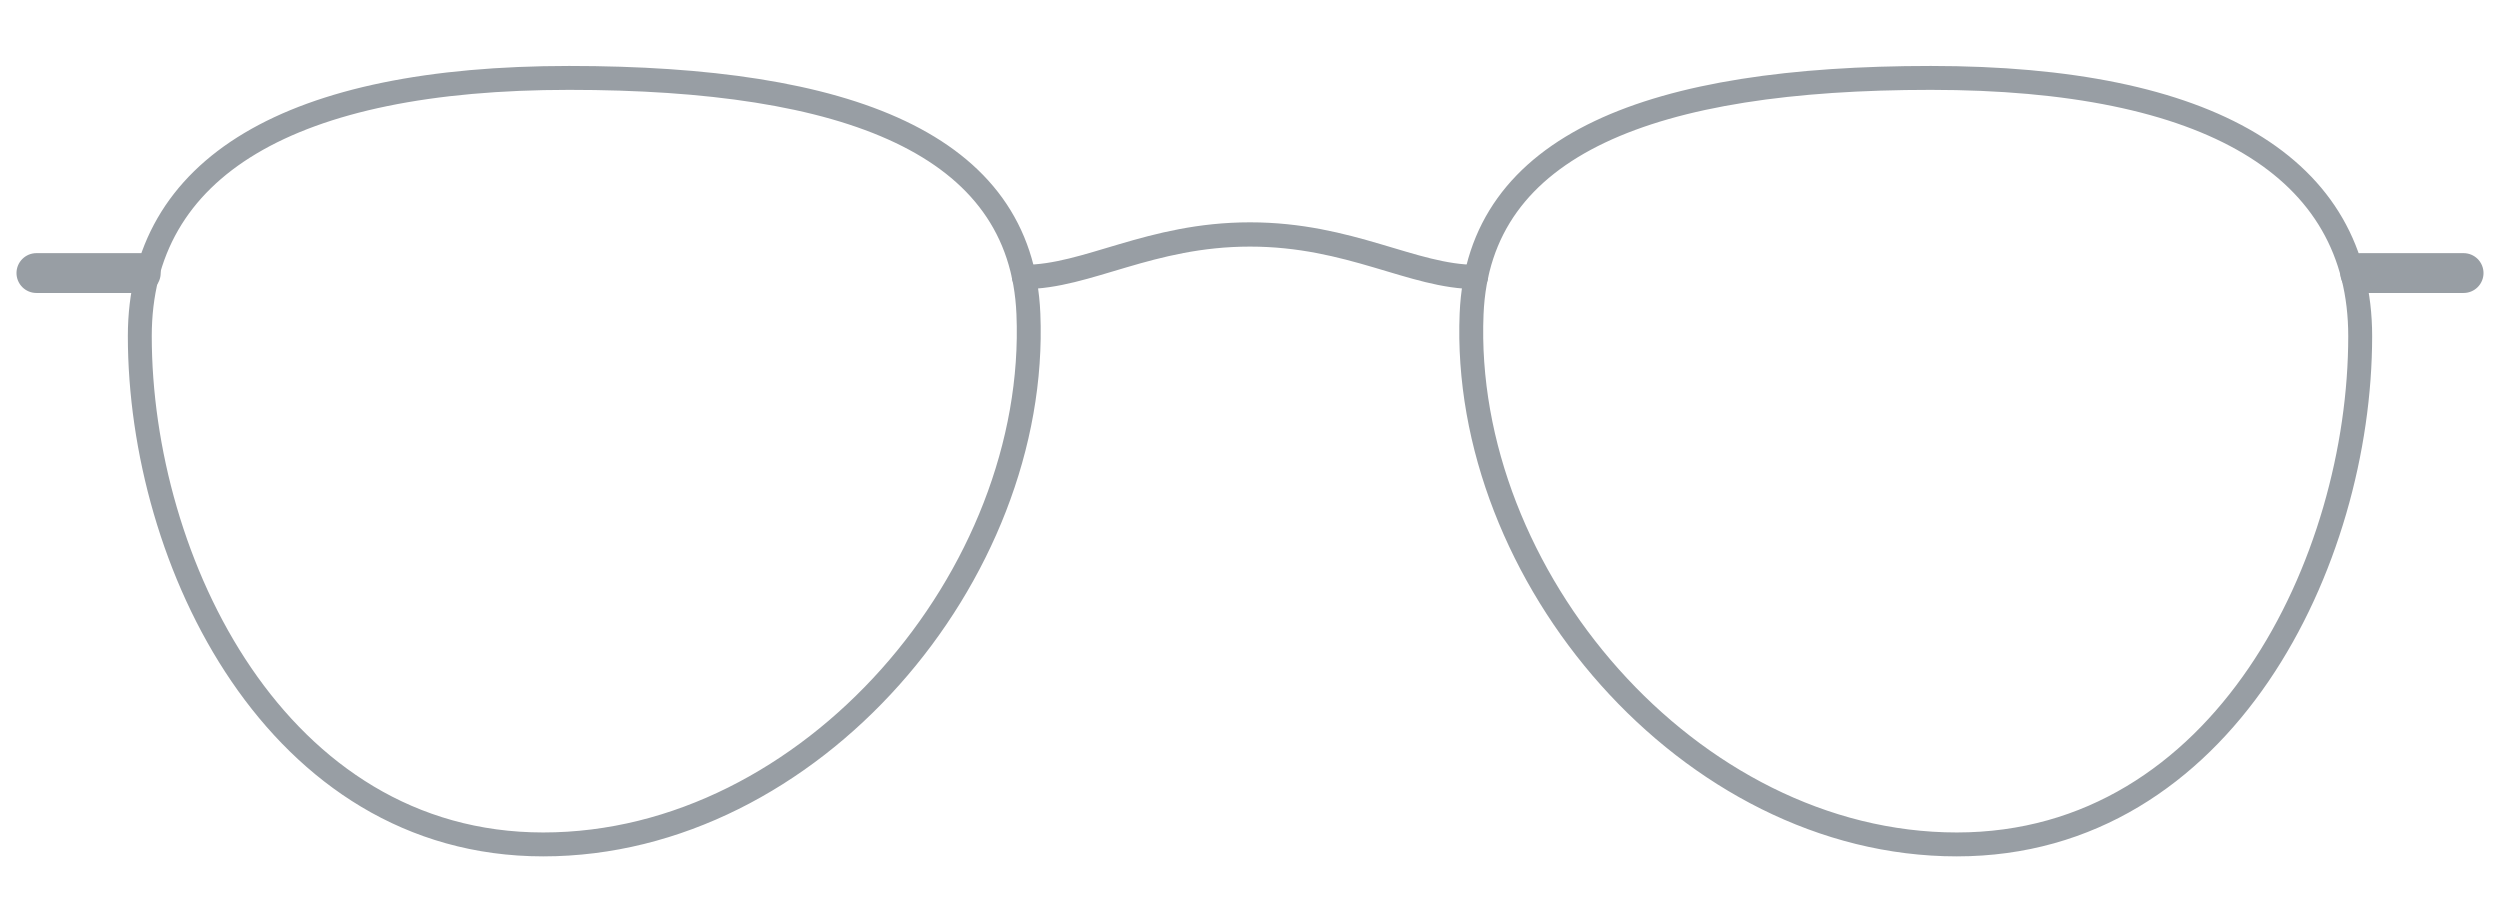
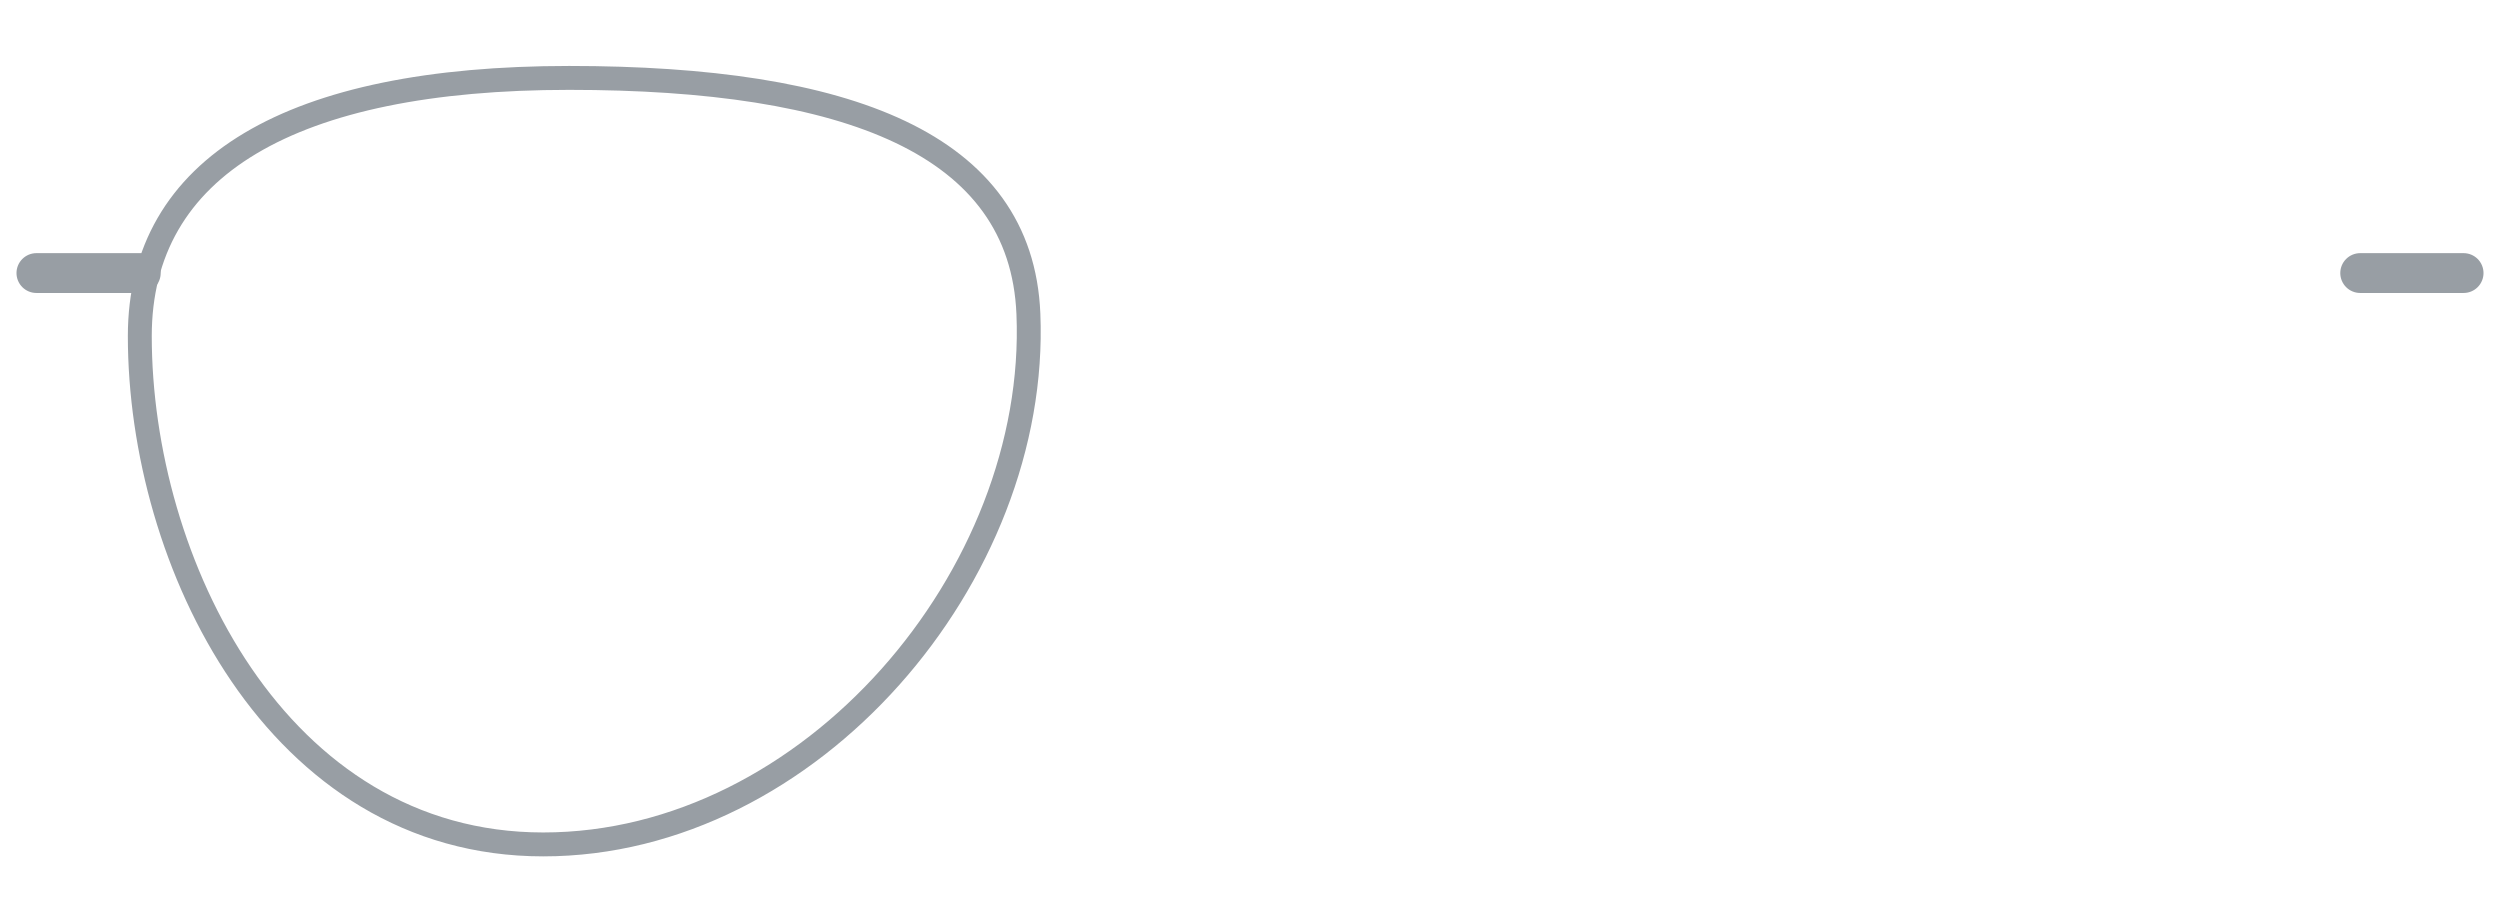
<svg xmlns="http://www.w3.org/2000/svg" viewBox="0 0 103 38">
  <path d="M22.38,34.79c-11,0-16.62-11.67-16.62-20.94,0-7,6.25-10.64,17.69-10.64S42.08,5.9,42.37,12.93C42.82,23.7,33.4,34.79,22.38,34.79Z" style="fill:none;stroke:#989ea4;stroke-linecap:round;stroke-linejoin:round;stroke-width:0.985px" />
-   <path d="M80.62,34.79c11,0,16.62-11.67,16.62-20.94,0-7-6.25-10.64-17.69-10.64S60.92,5.9,60.63,12.93C60.18,23.7,69.6,34.79,80.62,34.79Z" style="fill:none;stroke:#989ea4;stroke-linecap:round;stroke-linejoin:round;stroke-width:0.985px" />
  <line x1="5.8" y1="11.25" x2="1.5" y2="11.25" style="fill:none;stroke:#989ea4;stroke-linecap:round;stroke-linejoin:round;stroke-width:1.641px" />
  <line x1="97.24" y1="11.25" x2="101.5" y2="11.25" style="fill:none;stroke:#989ea4;stroke-linecap:round;stroke-linejoin:round;stroke-width:1.641px" />
-   <path d="M60.81,11.41c-2.6,0-5.18-1.75-9.31-1.75s-6.71,1.75-9.31,1.75" style="fill:none;stroke:#989ea4;stroke-linecap:round;stroke-linejoin:round" />
</svg>